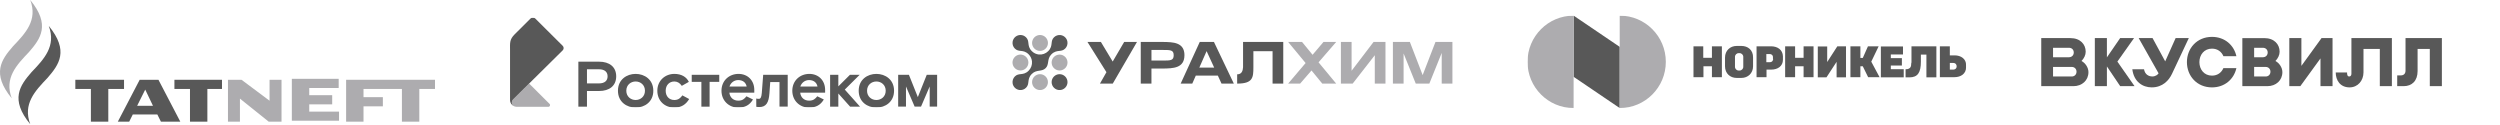
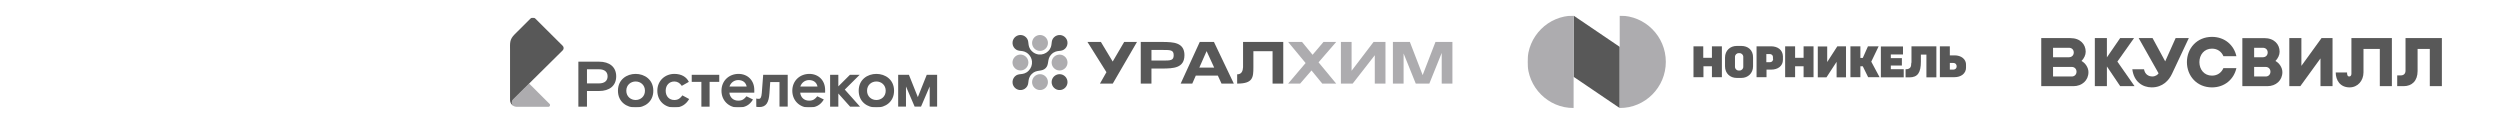
<svg xmlns="http://www.w3.org/2000/svg" width="4000" height="200" viewBox="0 0 4000 200" fill="none">
  <rect width="4000" height="200" fill="white" />
  <g clip-path="url(#clip0_1274_1050)">
    <mask id="mask0_1274_1050" style="mask-type:luminance" maskUnits="userSpaceOnUse" x="0" y="0" width="701" height="199">
      <path d="M700.51 0H0V198.731H700.51V0Z" fill="white" />
    </mask>
    <g mask="url(#mask0_1274_1050)">
      <path d="M77.996 41.44C90.23 73.839 70.27 94.646 50.417 115.481C31.905 136.764 15.621 158.915 48.405 198.736C36.171 166.336 56.105 145.529 75.984 124.694C94.468 103.383 110.753 81.289 77.996 41.44Z" fill="#585858" />
      <path d="M48.395 0C60.628 32.428 40.669 53.207 20.815 74.042C2.332 95.353 -13.98 117.504 18.803 157.297C6.57 124.868 26.503 104.09 46.383 83.255C64.893 61.944 81.152 39.821 48.395 0Z" fill="#ADACAF" />
      <path d="M553.792 127.649V194.662H581.613V170.131H612.574V155.457H581.613V142.323H643.055V194.662H670.903V142.323H696.203V127.649H553.792Z" fill="#ADACAF" />
      <path d="M494.785 178.592V166.971H531.514V152.297H494.785V140.787H541.896V126.113H466.938V193.127H542.458V178.592H494.785Z" fill="#ADACAF" />
      <path d="M355.186 127.649H279.076V142.323H303.972V194.662H331.792V142.323H355.186V127.649Z" fill="#585858" />
      <path d="M198.443 127.649H120.535V142.323H145.432V194.662H173.279V142.323H198.443V127.649Z" fill="#585858" />
      <path d="M253.509 127.649H223.488L188.506 194.662H206.721L212.463 183.153H251.739L257.479 194.662H288.493L253.509 127.649ZM219.411 169.291L232.369 143.331L244.764 169.291H219.411Z" fill="#585858" />
      <path d="M431.281 127.649V161.142L386.451 127.649H364.748V194.662H383.903V157.781L429.913 194.662H450.437V127.649H431.281Z" fill="#ADACAF" />
    </g>
  </g>
  <g clip-path="url(#clip1_1274_1050)">
    <mask id="mask1_1274_1050" style="mask-type:luminance" maskUnits="userSpaceOnUse" x="816" y="28" width="684" height="145">
      <path d="M1500 28H816V172.149H1500V28Z" fill="white" />
    </mask>
    <g mask="url(#mask1_1274_1050)">
      <path d="M1482.81 119.661L1468.54 155.396L1454.26 119.661H1437.07V170.593H1449.57V138.349L1463.43 170.593H1473.64L1487.5 138.349V170.593H1500V119.661H1482.81H1482.81ZM1402.2 160.005C1409.93 160.005 1417.13 154.554 1417.13 145.191C1417.13 135.831 1409.93 130.38 1402.2 130.38C1394.48 130.38 1387.28 135.831 1387.28 145.191C1387.28 154.554 1394.48 160.005 1402.2 160.005ZM1402.2 118.231C1416.4 118.231 1430.49 127.281 1430.49 145.185C1430.49 163.09 1416.4 172.14 1402.2 172.14C1388.01 172.14 1373.92 163.09 1373.92 145.185C1373.92 127.281 1388.01 118.231 1402.2 118.231ZM1106.76 130.99H1122.21V170.702H1135.36V130.99H1150.8V119.676H1106.76V130.99ZM1307.97 138.399C1306.72 132.02 1301.82 128.108 1294.51 128.108C1287.62 128.108 1282.4 132.637 1280.52 138.399H1307.97H1307.97ZM1294.93 118.231C1309.75 118.231 1320.19 128.827 1320.19 143.748V148.277H1280.32C1281.15 156.093 1286.79 161.035 1294.52 161.035C1301.51 161.035 1304.43 158.053 1307.66 154.04L1318.11 159.184C1312.88 167.93 1305.68 172.147 1294.31 172.147C1279.91 172.147 1267.69 161.347 1267.69 145.191C1267.69 129.037 1279.91 118.239 1294.94 118.239M1194.64 138.399C1193.39 132.02 1188.49 128.108 1181.17 128.108C1174.28 128.108 1169.07 132.637 1167.19 138.399H1194.63H1194.64ZM1181.59 118.231C1196.42 118.231 1206.86 128.827 1206.86 143.748V148.277H1166.99C1167.82 156.093 1173.46 161.035 1181.18 161.035C1188.18 161.035 1191.1 158.053 1194.33 154.04L1204.77 159.184C1199.55 167.93 1192.35 172.147 1180.98 172.147C1166.58 172.147 1154.36 161.347 1154.36 145.191C1154.36 129.037 1166.58 118.239 1181.6 118.239M1218.89 148.582C1218.27 156.398 1216.7 158.147 1213.99 158.147C1212.14 158.147 1211.27 157.943 1209.99 157.617L1210.06 170.818C1210.06 170.818 1211.69 171.311 1214.72 171.311C1225.89 171.311 1230.06 164.215 1231.11 149.089L1232.36 131.294H1247.18V170.593H1260.33V119.668H1221.09L1218.89 148.574V148.582ZM1078.87 159.997C1070.94 159.997 1065.1 154.337 1065.1 145.185C1065.1 136.034 1071.15 130.372 1078.87 130.372C1083.57 130.372 1087.64 132.535 1090.87 137.369L1102.14 130.99C1098.39 123.064 1090.25 118.231 1078.97 118.231C1064.26 118.231 1051.73 128.929 1051.73 145.185C1051.73 161.442 1063.63 172.14 1078.97 172.14C1090.04 172.14 1097.45 167.204 1102.67 158.459L1091.81 152.595C1088.69 156.913 1085.34 160.005 1078.87 160.005M1017.01 159.997C1024.73 159.997 1031.93 154.548 1031.93 145.185C1031.93 135.823 1024.73 130.372 1017.01 130.372C1009.29 130.372 1002.09 135.823 1002.09 145.185C1002.09 154.548 1009.29 159.997 1017.01 159.997ZM1017.01 118.231C1031.21 118.231 1045.3 127.289 1045.3 145.185C1045.3 163.082 1031.21 172.14 1017.01 172.14C1002.82 172.14 988.723 163.09 988.723 145.185C988.723 127.281 1002.82 118.231 1017.01 118.231ZM958.153 133.457C967.754 133.457 972.142 128.929 972.142 122.142C972.142 115.357 967.761 110.828 958.153 110.828H939.157V133.464H958.153M958.572 98.687C975.065 98.687 985.917 107.018 985.917 122.142C985.917 137.267 975.065 145.599 958.572 145.599H939.157V170.702H925.381V98.687H958.572ZM1351.67 143.334L1376.09 170.702H1360.23L1341.33 149.612V170.702H1328.18V119.676H1341.33V138.196L1359.91 119.676H1375.46L1351.66 143.334H1351.67Z" fill="#585858" />
      <path d="M823.197 170.218C823.284 170.257 823.37 170.288 823.464 170.327C823.535 170.351 823.637 170.382 823.747 170.405C824.767 170.725 825.851 170.904 826.982 170.912H877.353C879.81 170.912 881.042 167.964 879.308 166.233L846.605 133.66L846.59 133.676C839.674 140.507 835.106 145.014 831.739 148.352C828.747 151.316 826.706 153.35 824.807 155.261C822.42 157.624 820.835 159.199 820.827 159.207C819.666 160.431 818.951 162.202 818.951 164.019C818.951 166.873 820.71 169.197 823.206 170.218H823.197Z" fill="#ADACAF" />
      <path d="M818.942 164.018C818.942 162.2 819.656 160.431 820.819 159.206C820.819 159.206 822.411 157.623 824.797 155.26C826.689 153.35 828.731 151.315 831.729 148.351C835.097 145.013 839.665 140.506 846.581 133.675C846.597 133.667 846.597 133.659 846.597 133.659C848.63 131.647 850.867 129.441 853.34 127.007C853.386 126.96 853.426 126.921 853.473 126.875C864.078 116.402 878.938 101.718 900.336 80.538C902.338 78.55 902.354 75.321 900.353 73.333L856.26 29.491C854.258 27.503 851.016 27.503 849.014 29.491L823.565 54.804C814.876 63.437 816.053 69.083 816.053 80.678V160.01C816.053 164.697 819.028 168.673 823.196 170.218C820.701 169.196 818.942 166.872 818.942 164.018Z" fill="#585858" />
    </g>
  </g>
  <mask id="mask2_1274_1050" style="mask-type:luminance" maskUnits="userSpaceOnUse" x="2444" y="25" width="702" height="148">
    <path d="M3146 25H2444V172.88H3146V25Z" fill="white" />
  </mask>
  <g mask="url(#mask2_1274_1050)">
    <path d="M2738.79 92.433H2725.21V74.095H2709.57V123.487H2725.51V106.038H2739.08V123.487H2755.02V74.095H2739.08V92.433H2738.79ZM2885.74 92.433H2872.16V74.095H2856.23V123.487H2872.16V106.038H2885.74V123.487H2901.67V74.095H2885.74V92.433ZM3127.41 88.588H3119.74V74.095H3103.8V123.487H3127.12C3137.44 123.487 3145.71 117.868 3145.71 107.812V104.263C3146 94.207 3137.44 88.588 3127.41 88.588ZM3125.64 111.361H3119.74V100.714H3125.05C3129.47 100.714 3130.65 103.967 3130.65 106.038C3130.65 110.474 3126.82 111.361 3125.64 111.361ZM3025.31 104.854H3043.02V93.024H3025.31V87.109H3044.79V74.391H3009.38V123.783H3045.97V110.77H3025.31V104.854ZM3005.84 74.095H2988.72L2980.46 92.729H2976.62V74.095H2960.69V123.487H2976.62V106.038H2980.46L2989.02 123.487H3007.31L2994.03 98.644L3005.84 74.095ZM2786.3 73.504H2778.62C2768.29 73.504 2760.03 80.898 2760.03 92.136V106.038C2760.03 117.572 2768.29 124.67 2778.62 124.67H2786.3C2796.62 124.67 2804.89 117.276 2804.89 106.038V92.136C2805.18 80.011 2796.62 73.504 2786.3 73.504ZM2789.25 106.925C2789.25 110.178 2786.59 112.84 2783.34 112.84H2781.87C2778.62 112.84 2775.97 110.178 2775.97 106.925V90.954C2775.97 87.7 2778.62 85.039 2781.87 85.039H2783.34C2786.59 85.039 2789.25 87.7 2789.25 90.954V106.925ZM3058.07 100.418C3058.07 107.812 3056 108.995 3053.34 110.178C3052.16 110.77 3048.92 110.77 3048.92 110.77V123.783H3055.11C3068.39 123.783 3073.41 116.093 3073.41 98.644V87.405H3082.26V123.783H3098.2V74.095H3058.36V100.418H3058.07ZM2833.8 74.095H2810.49V123.487H2826.43V111.361H2834.1C2844.43 111.361 2852.69 105.742 2852.69 95.686V90.066C2852.39 79.715 2844.13 74.095 2833.8 74.095ZM2837.05 94.207C2837.05 95.982 2836.16 99.531 2831.44 99.531H2826.13V86.517H2832.03C2833.51 86.517 2836.75 87.7 2836.75 91.545V94.207H2837.05ZM2923.51 99.235V74.391H2908.46V123.783H2922.33L2938.56 98.939V123.783H2953.61V74.095H2939.74L2923.51 99.235Z" fill="#585858" />
    <path d="M2517.77 122.896L2591.54 172.879V74.984L2517.77 25V122.896Z" fill="#585858" />
    <path d="M2444 98.94C2444 139.755 2477.05 172.879 2517.77 172.879V25C2477.05 25 2444 58.125 2444 98.94ZM2591.54 25V172.879C2632.26 172.879 2665.31 139.755 2665.31 98.94C2665.31 58.125 2632.26 25 2591.54 25Z" fill="#ADACAF" />
  </g>
  <g clip-path="url(#clip2_1274_1050)">
    <path d="M3627.7 137.864H3587.75V60.961H3622.87C3638.76 60.961 3647.39 70.937 3647.39 82.744C3647.39 88.042 3644.74 93.458 3640.67 97.554C3646.67 100.742 3651.8 107.925 3651.8 115.413C3651.8 128.59 3641.59 137.864 3627.7 137.864ZM3606.62 122.394H3625.13C3629.7 122.394 3632.71 118.988 3632.71 114.801V114.678C3632.71 110.492 3629.7 107.086 3625.13 107.086H3606.62V122.394ZM3606.62 91.615H3620.42C3625.36 91.615 3628.3 88.21 3628.3 84.022C3628.3 79.837 3625.54 76.43 3620.42 76.43H3606.62V91.615Z" fill="#585858" />
    <path d="M3415.28 137.863L3387.8 98.551L3414.45 60.959H3392.23L3371.05 91.761V60.959H3351.74V137.863H3371.05V106.308L3392.32 137.863H3415.28Z" fill="#585858" />
    <path d="M3762.27 60.959V117.864C3762.27 120.418 3761.15 122.381 3758.78 122.381C3755.43 122.381 3755.29 118.526 3755.29 115.972H3737.17C3737.17 128.31 3744.18 139.816 3759.33 139.816C3772.52 139.816 3781.58 129.011 3781.58 115.733V78.274H3807.7V137.863H3827.01V60.959H3762.27Z" fill="#585858" />
    <path d="M3502.09 60.959L3475.36 117.743C3470.41 128.55 3460.22 139.806 3442.86 139.806C3428.08 139.806 3414.19 130.765 3411.72 110.848H3430.45C3431.83 118.804 3437.46 122.338 3443.73 122.338C3449.11 122.338 3452.73 119.123 3453.72 117.285L3421.88 60.959H3444.1L3464.32 98.188L3481 60.959L3502.09 60.959Z" fill="#585858" />
    <path d="M3317.42 137.862H3266V60.959H3312.59C3328.48 60.959 3337.11 70.935 3337.11 82.742C3337.11 88.041 3334.46 93.456 3330.39 97.553C3336.38 100.741 3341.52 107.923 3341.52 115.413C3341.52 128.587 3331.31 137.862 3317.42 137.862ZM3284.87 122.391H3314.85C3319.42 122.391 3322.43 118.986 3322.43 114.799V114.677C3322.43 110.49 3319.42 107.084 3314.85 107.084H3284.87V122.391ZM3284.87 91.614H3310.14C3315.08 91.614 3318.02 88.209 3318.02 84.022C3318.02 79.834 3315.26 76.429 3310.14 76.429H3284.87V91.614Z" fill="#585858" />
    <path d="M3557.43 108.991C3554.46 116.041 3548.07 121.004 3539.17 121.004C3526.61 121.004 3519.04 111.116 3519.04 99.428V99.395C3519.04 87.707 3526.61 77.818 3539.17 77.818C3548.11 77.818 3554.51 82.818 3557.46 89.906H3578.24C3574.36 72.295 3559.69 59 3539.17 59C3515.11 59 3499.07 77.293 3499.07 99.395V99.428C3499.07 121.531 3515.11 139.824 3539.17 139.824C3559.66 139.824 3574.31 126.567 3578.23 108.992L3557.43 108.991Z" fill="#585858" />
    <path d="M3714.44 60.959L3682.22 105.407V60.959H3662.9V137.862L3680.52 137.863L3712.76 93.454V137.862H3732.07V60.959H3714.44Z" fill="#585858" />
    <path d="M3848.84 60.959V112.97C3848.84 117.78 3846.11 120.634 3841.23 120.634H3835.54V137.864H3845.78C3859.22 137.864 3868.15 129.332 3868.15 113.671V78.274H3887.69V137.864H3907V60.959H3848.84Z" fill="#585858" />
  </g>
  <g clip-path="url(#clip3_1274_1050)">
    <path d="M1988.89 67.128V107.594C1988.5 113.327 1986.85 118.928 1979.45 118.928V133.77C2004.61 133.77 2005.42 124.138 2005.42 107.594V81.969H2036.11V133.77H2053.21V67.128H1988.89Z" fill="#585858" />
    <path d="M1895.13 88.382C1895.13 67.39 1876.46 67.39 1860.93 67.128H1825.21V133.77H1842.31V109.663H1860.9C1876.43 109.4 1895.1 109.375 1895.1 88.408L1895.13 88.382ZM1860.3 96.863H1842.34V79.927H1860.3C1872.8 79.927 1877.9 79.927 1877.9 88.408C1877.9 96.889 1872.8 96.889 1860.3 96.889V96.863Z" fill="#585858" />
    <path d="M1780.31 98.485L1761.44 67.128H1739.94L1770.3 115.499L1759.92 133.77H1780.42L1819.17 67.128H1798.67L1780.31 98.485Z" fill="#585858" />
    <path d="M1919.6 67.128L1889.06 133.77H1907.63L1913.27 120.97H1948.55L1954.43 133.77H1974.14L1942.32 67.128H1919.6ZM1918.92 108.171L1930.56 81.786L1942.69 108.171H1918.92Z" fill="#585858" />
    <path d="M2296.75 67.128L2276.25 120.159L2255.78 67.128H2228.64V133.77H2245.74V85.503L2265.22 133.77H2286.94L2306.74 84.691V133.77H2323.86V67.128H2296.75Z" fill="#ADACAF" />
    <path d="M2162.54 113.222V67.128H2145.44V133.77H2164.26L2199.66 88.382V133.77H2216.76V67.128H2197.7L2162.54 113.222Z" fill="#ADACAF" />
    <path d="M2117.56 67.128L2100.12 87.676L2083.28 67.128H2061.01L2088.96 100.842L2061.01 133.77H2080.2L2098.4 112.751L2115.63 133.77H2137.9L2109.69 99.716L2137.9 67.128H2117.56Z" fill="#ADACAF" />
    <path d="M1695.31 118.667C1688.3 118.667 1682.6 124.373 1682.6 131.388C1682.6 138.403 1688.3 144.11 1695.31 144.11C1702.32 144.11 1708.02 138.403 1708.02 131.388C1708.02 124.373 1702.32 118.667 1695.31 118.667Z" fill="#585858" />
    <path d="M1675.77 73.593C1678.45 67.102 1675.38 59.66 1668.89 56.972C1662.41 54.283 1654.97 57.365 1652.29 63.856C1649.6 70.347 1652.68 77.789 1659.17 80.477C1665.65 83.166 1673.08 80.084 1675.77 73.593Z" fill="#ADACAF" />
    <path d="M1644.45 104.889C1647.14 98.398 1644.06 90.958 1637.57 88.269C1631.09 85.58 1623.66 88.662 1620.97 95.153C1618.29 101.644 1621.36 109.086 1627.85 111.774C1634.33 114.463 1641.77 111.38 1644.45 104.889Z" fill="#ADACAF" />
    <path d="M1695.31 87.334C1688.3 87.334 1682.6 93.04 1682.6 100.055C1682.6 107.07 1688.3 112.777 1695.31 112.777C1702.32 112.777 1708.02 107.07 1708.02 100.055C1708.02 93.04 1702.32 87.334 1695.31 87.334Z" fill="#ADACAF" />
    <path d="M1664.01 118.667C1657 118.667 1651.3 124.373 1651.3 131.388C1651.3 138.403 1657 144.11 1664.01 144.11C1671.02 144.11 1676.69 138.403 1676.69 131.388C1676.69 124.373 1670.99 118.667 1664.01 118.667Z" fill="#ADACAF" />
    <path d="M1645.47 130.839C1645.89 127.095 1646.36 122.829 1650.94 118.274C1654.88 114.322 1659.02 113.694 1663.04 113.066C1666.65 112.516 1670.05 111.992 1673.01 109.034C1675.96 106.077 1676.48 102.648 1677.03 99.062C1677.63 95.057 1678.29 90.895 1682.23 86.943C1686.81 82.362 1691.05 81.891 1694.79 81.472C1698.11 81.105 1701.24 80.765 1704.3 77.703C1707.1 74.902 1708.41 71.028 1707.91 67.076C1707.57 64.327 1706.29 61.736 1704.3 59.747C1702.32 57.757 1699.7 56.474 1696.98 56.134C1693.03 55.637 1689.14 56.946 1686.34 59.747C1683.28 62.809 1682.94 65.95 1682.58 69.274C1682.16 73.017 1681.69 77.284 1677.11 81.839C1673.16 85.791 1667.72 87.728 1662.15 87.204C1657.94 86.785 1653.97 84.875 1650.94 81.839C1646.36 77.258 1645.89 73.017 1645.47 69.274C1645.11 65.95 1644.74 62.809 1641.71 59.747C1639.3 57.312 1636.08 56.003 1632.71 56.003C1632.16 56.003 1631.61 56.03 1631.06 56.108C1628.35 56.449 1625.73 57.731 1623.74 59.721C1621.76 61.71 1620.48 64.327 1620.14 67.049C1619.64 71.002 1620.95 74.902 1623.74 77.676C1626.8 80.739 1629.94 81.08 1633.26 81.446C1637 81.865 1641.24 82.336 1645.81 86.916C1648.84 89.953 1650.75 93.931 1651.17 98.146C1651.72 103.721 1649.76 109.165 1645.81 113.118C1641.24 117.698 1637 118.17 1633.26 118.589C1629.94 118.955 1626.8 119.295 1623.74 122.358C1620.95 125.185 1619.64 129.058 1620.14 133.037C1620.48 135.786 1621.76 138.377 1623.74 140.366C1625.73 142.355 1628.32 143.638 1631.06 143.979C1635.04 144.476 1638.91 143.167 1641.68 140.366C1644.74 137.304 1645.08 134.162 1645.45 130.839H1645.47Z" fill="#585858" />
  </g>
  <defs>
    <clipPath id="clip0_1274_1050">
-       <rect width="696" height="199" fill="white" />
-     </clipPath>
+       </clipPath>
    <clipPath id="clip1_1274_1050">
      <rect width="684" height="144" fill="white" transform="translate(816 28)" />
    </clipPath>
    <clipPath id="clip2_1274_1050">
      <rect width="641" height="81" fill="white" transform="translate(3266 59)" />
    </clipPath>
    <clipPath id="clip3_1274_1050">
      <rect width="704" height="88" fill="white" transform="translate(1620 56)" />
    </clipPath>
  </defs>
</svg>